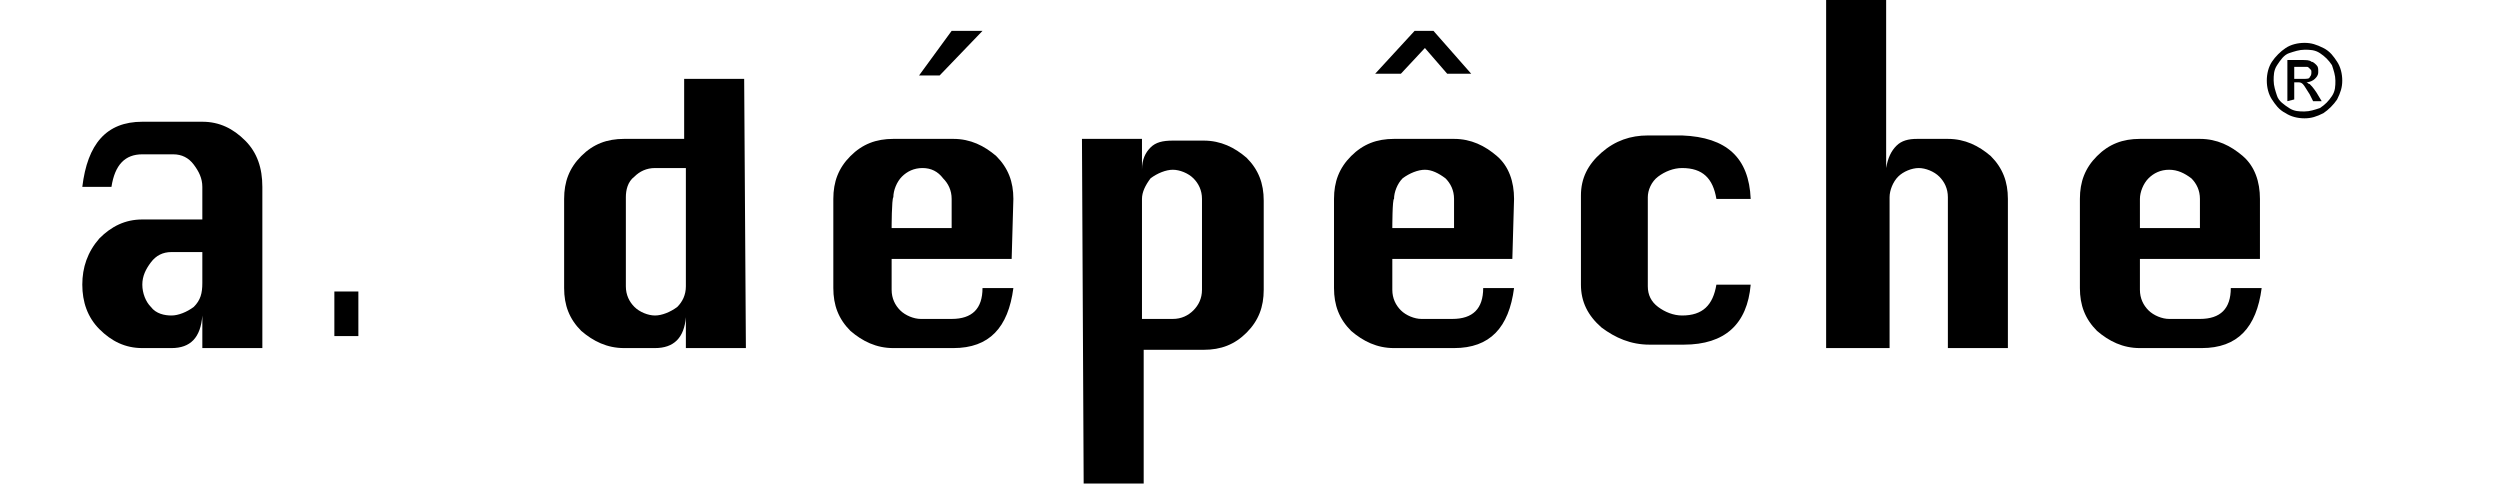
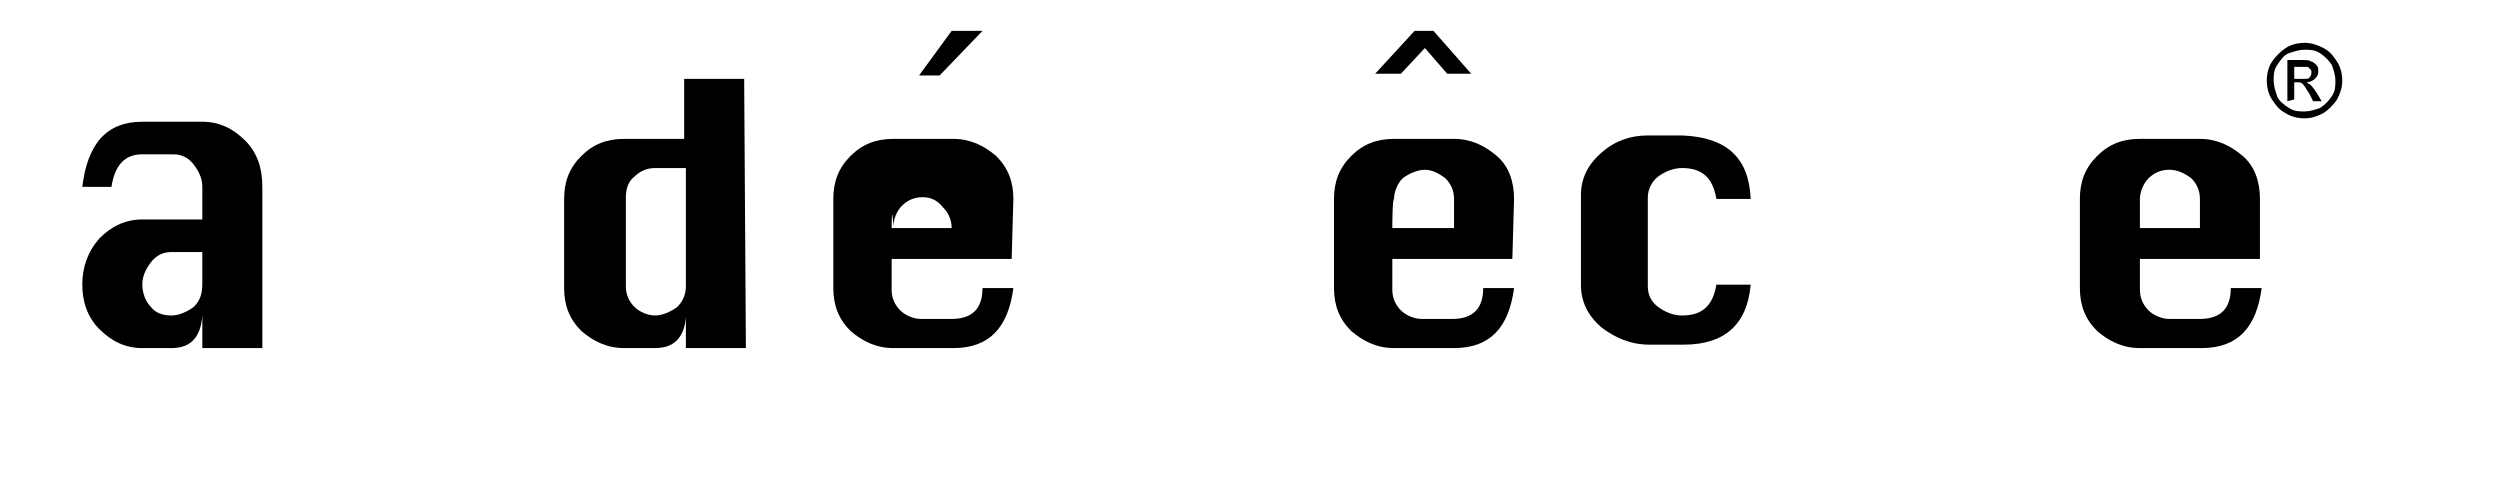
<svg xmlns="http://www.w3.org/2000/svg" version="1.1" id="_レイヤー_2" x="0px" y="0px" viewBox="0 0 145.8 28.2" style="enable-background:new 0 0 145.8 28.2;" xml:space="preserve">
  <g id="_文字">
    <g>
      <polygon points="55.5,1.8 57.3,1.8 54.8,4.4 53.6,4.4   " />
      <polygon points="82.5,1.8 83.6,1.8 85.8,4.3 84.4,4.3 83.1,2.8 81.7,4.3 80.2,4.3   " />
      <path d="M11.8,12.8v-1.9c0-0.5-0.2-0.9-0.5-1.3S10.6,9,10.1,9H8.3c-1,0-1.6,0.6-1.8,1.9H4.8c0.3-2.5,1.4-3.8,3.5-3.8h3.5    c1,0,1.8,0.4,2.5,1.1s1,1.6,1,2.7v9.4h-3.5v-1.9c-0.1,1.3-0.7,1.9-1.8,1.9H8.3c-1,0-1.8-0.4-2.5-1.1s-1-1.6-1-2.6l0,0    c0-1,0.3-1.9,1-2.7c0.7-0.7,1.5-1.1,2.5-1.1L11.8,12.8 M11.8,14.7H10c-0.5,0-0.9,0.2-1.2,0.6c-0.3,0.4-0.5,0.8-0.5,1.3l0,0    c0,0.5,0.2,1,0.5,1.3c0.3,0.4,0.8,0.5,1.2,0.5s0.9-0.2,1.3-0.5c0.4-0.4,0.5-0.8,0.5-1.4V14.7L11.8,14.7z" />
-       <rect x="19.5" y="17" width="1.4" height="2.6" />
      <path d="M43.5,20.3H40v-1.8c-0.1,1.2-0.7,1.8-1.8,1.8h-1.8c-1,0-1.8-0.4-2.5-1c-0.7-0.7-1-1.5-1-2.5v-5.2c0-1,0.3-1.8,1-2.5    s1.5-1,2.5-1h3.5V4.6h3.5L43.5,20.3 M40,9.8h-1.8c-0.5,0-0.9,0.2-1.2,0.5c-0.4,0.3-0.5,0.8-0.5,1.2v5.2c0,0.5,0.2,0.9,0.5,1.2    c0.3,0.3,0.8,0.5,1.2,0.5s0.9-0.2,1.3-0.5c0.3-0.3,0.5-0.7,0.5-1.2V9.8L40,9.8z" />
-       <path d="M59,15.1h-7v1.8c0,0.5,0.2,0.9,0.5,1.2c0.3,0.3,0.8,0.5,1.2,0.5h1.8c1.2,0,1.8-0.6,1.8-1.8h1.8c-0.3,2.3-1.4,3.5-3.5,3.5    h-3.5c-1,0-1.8-0.4-2.5-1c-0.7-0.7-1-1.5-1-2.5v-5.2c0-1,0.3-1.8,1-2.5s1.5-1,2.5-1h3.5c1,0,1.8,0.4,2.5,1c0.7,0.7,1,1.5,1,2.5    L59,15.1 M52,13.3h3.5v-1.7c0-0.5-0.2-0.9-0.5-1.2c-0.3-0.4-0.7-0.6-1.2-0.6s-0.9,0.2-1.2,0.5s-0.5,0.8-0.5,1.2    C52,11.6,52,13.3,52,13.3z" />
-       <path d="M63.1,8.1h3.5v1.8c0-0.6,0.2-1,0.5-1.3s0.7-0.4,1.3-0.4h1.8c1,0,1.8,0.4,2.5,1c0.7,0.7,1,1.5,1,2.5v5.2c0,1-0.3,1.8-1,2.5    s-1.5,1-2.5,1h-3.5v7.9h-3.5L63.1,8.1 M66.6,18.6h1.8c0.5,0,0.9-0.2,1.2-0.5s0.5-0.7,0.5-1.2v-5.3c0-0.5-0.2-0.9-0.5-1.2    s-0.8-0.5-1.2-0.5c-0.4,0-0.9,0.2-1.3,0.5c-0.3,0.4-0.5,0.8-0.5,1.2V18.6L66.6,18.6z" />
+       <path d="M59,15.1h-7v1.8c0,0.5,0.2,0.9,0.5,1.2c0.3,0.3,0.8,0.5,1.2,0.5h1.8c1.2,0,1.8-0.6,1.8-1.8h1.8c-0.3,2.3-1.4,3.5-3.5,3.5    h-3.5c-1,0-1.8-0.4-2.5-1c-0.7-0.7-1-1.5-1-2.5v-5.2c0-1,0.3-1.8,1-2.5s1.5-1,2.5-1h3.5c1,0,1.8,0.4,2.5,1c0.7,0.7,1,1.5,1,2.5    L59,15.1 M52,13.3h3.5c0-0.5-0.2-0.9-0.5-1.2c-0.3-0.4-0.7-0.6-1.2-0.6s-0.9,0.2-1.2,0.5s-0.5,0.8-0.5,1.2    C52,11.6,52,13.3,52,13.3z" />
      <path d="M88.2,15.1h-7v1.8c0,0.5,0.2,0.9,0.5,1.2c0.3,0.3,0.8,0.5,1.2,0.5h1.8c1.2,0,1.8-0.6,1.8-1.8h1.8    c-0.3,2.3-1.4,3.5-3.5,3.5h-3.5c-1,0-1.8-0.4-2.5-1c-0.7-0.7-1-1.5-1-2.5v-5.2c0-1,0.3-1.8,1-2.5s1.5-1,2.5-1h3.5    c1,0,1.8,0.4,2.5,1s1,1.5,1,2.5L88.2,15.1 M81.2,13.3h3.6v-1.7c0-0.5-0.2-0.9-0.5-1.2c-0.4-0.3-0.8-0.5-1.2-0.5s-0.9,0.2-1.3,0.5    c-0.3,0.3-0.5,0.8-0.5,1.2C81.2,11.6,81.2,13.3,81.2,13.3z" />
      <path d="M102.1,11.6h-2c-0.2-1.2-0.8-1.8-2-1.8c-0.5,0-1,0.2-1.4,0.5s-0.6,0.8-0.6,1.2v5.2c0,0.5,0.2,0.9,0.6,1.2    c0.4,0.3,0.9,0.5,1.4,0.5c1.2,0,1.8-0.6,2-1.8h2c-0.2,2.3-1.5,3.5-3.9,3.5h-2c-1.1,0-2-0.4-2.8-1c-0.8-0.7-1.2-1.5-1.2-2.5v-5.2    c0-1,0.4-1.8,1.2-2.5c0.8-0.7,1.7-1,2.7-1h2C100.7,8,102,9.2,102.1,11.6" />
-       <path d="M106.5,20.3V0h3.5v9.8c0.1-0.6,0.3-1,0.6-1.3c0.3-0.3,0.7-0.4,1.2-0.4h1.8c1,0,1.8,0.4,2.5,1c0.7,0.7,1,1.5,1,2.5v8.7    h-3.5v-8.8c0-0.5-0.2-0.9-0.5-1.2s-0.8-0.5-1.2-0.5s-0.9,0.2-1.2,0.5c-0.3,0.3-0.5,0.8-0.5,1.2v8.8H106.5L106.5,20.3z" />
      <path d="M131.8,15.1h-7v1.8c0,0.5,0.2,0.9,0.5,1.2c0.3,0.3,0.8,0.5,1.2,0.5h1.8c1.2,0,1.8-0.6,1.8-1.8h1.8    c-0.3,2.3-1.4,3.5-3.5,3.5h-3.6c-1,0-1.8-0.4-2.5-1c-0.7-0.7-1-1.5-1-2.5v-5.2c0-1,0.3-1.8,1-2.5s1.5-1,2.5-1h3.5    c1,0,1.8,0.4,2.5,1s1,1.5,1,2.5L131.8,15.1 M124.8,13.3h3.5v-1.7c0-0.5-0.2-0.9-0.5-1.2c-0.4-0.3-0.8-0.5-1.3-0.5    s-0.9,0.2-1.2,0.5s-0.5,0.8-0.5,1.2V13.3z" />
      <path d="M134.4,2.5c0.4,0,0.7,0.1,1.1,0.3s0.6,0.5,0.8,0.8s0.3,0.7,0.3,1.1s-0.1,0.7-0.3,1.1c-0.2,0.3-0.5,0.6-0.8,0.8    c-0.4,0.2-0.7,0.3-1.1,0.3s-0.8-0.1-1.1-0.3c-0.4-0.2-0.6-0.5-0.8-0.8s-0.3-0.7-0.3-1.1s0.1-0.8,0.3-1.1s0.5-0.6,0.8-0.8    S134,2.5,134.4,2.5L134.4,2.5z M134.4,2.9c-0.3,0-0.6,0.1-0.9,0.2s-0.5,0.4-0.7,0.7s-0.2,0.6-0.2,0.9s0.1,0.6,0.2,0.9    s0.4,0.5,0.7,0.7s0.6,0.2,0.9,0.2s0.6-0.1,0.9-0.2c0.3-0.2,0.5-0.4,0.7-0.7c0.2-0.3,0.2-0.6,0.2-0.9s-0.1-0.6-0.2-0.9    c-0.2-0.3-0.4-0.5-0.7-0.7S134.7,2.9,134.4,2.9L134.4,2.9z M133.4,5.9V3.5h0.8c0.3,0,0.5,0,0.6,0.1c0.1,0,0.2,0.1,0.3,0.2    c0.1,0.1,0.1,0.2,0.1,0.4s-0.1,0.3-0.2,0.4c-0.1,0.1-0.3,0.2-0.5,0.2c0.1,0,0.1,0.1,0.2,0.1c0.1,0.1,0.2,0.2,0.4,0.5l0.3,0.5h-0.5    l-0.2-0.4c-0.2-0.3-0.3-0.5-0.4-0.6c-0.1-0.1-0.2-0.1-0.3-0.1h-0.2v1L133.4,5.9L133.4,5.9z M133.8,4.6h0.5c0.2,0,0.4,0,0.4-0.1    c0.1-0.1,0.1-0.2,0.1-0.3c0-0.1,0-0.1-0.1-0.2s-0.1-0.1-0.2-0.1c-0.1,0-0.2,0-0.4,0h-0.3C133.8,3.9,133.8,4.6,133.8,4.6z" />
    </g>
  </g>
</svg>